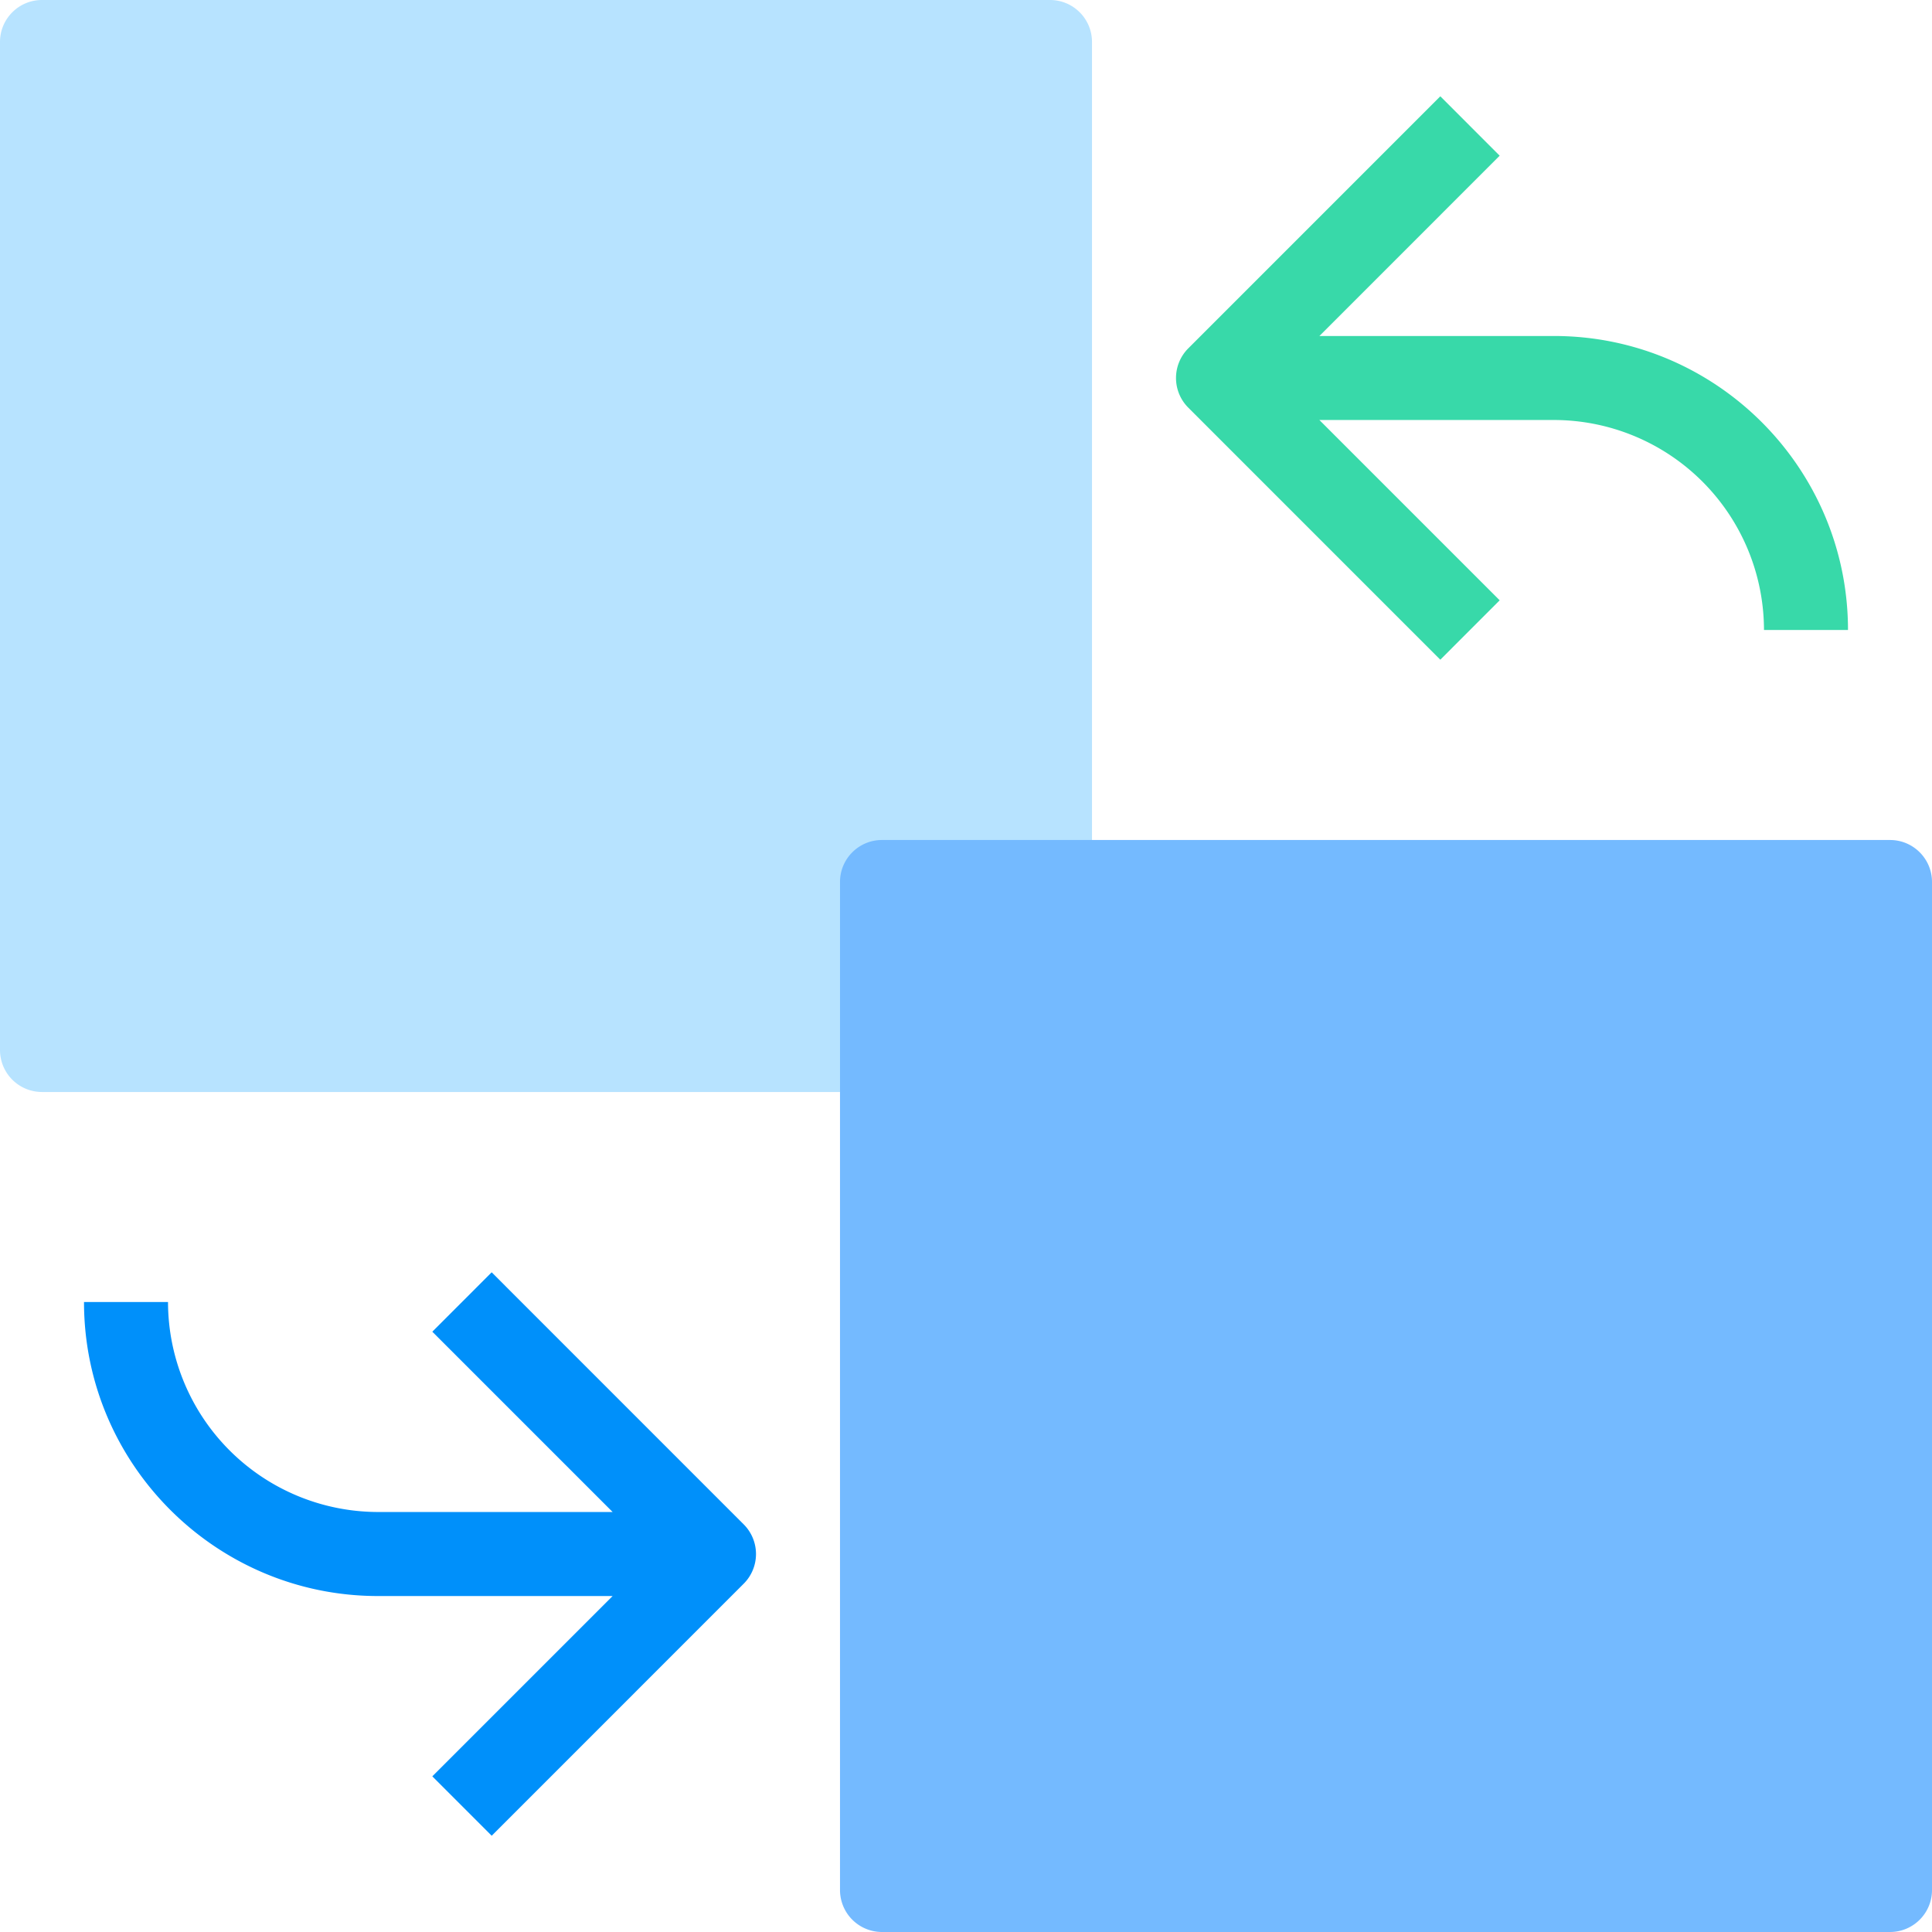
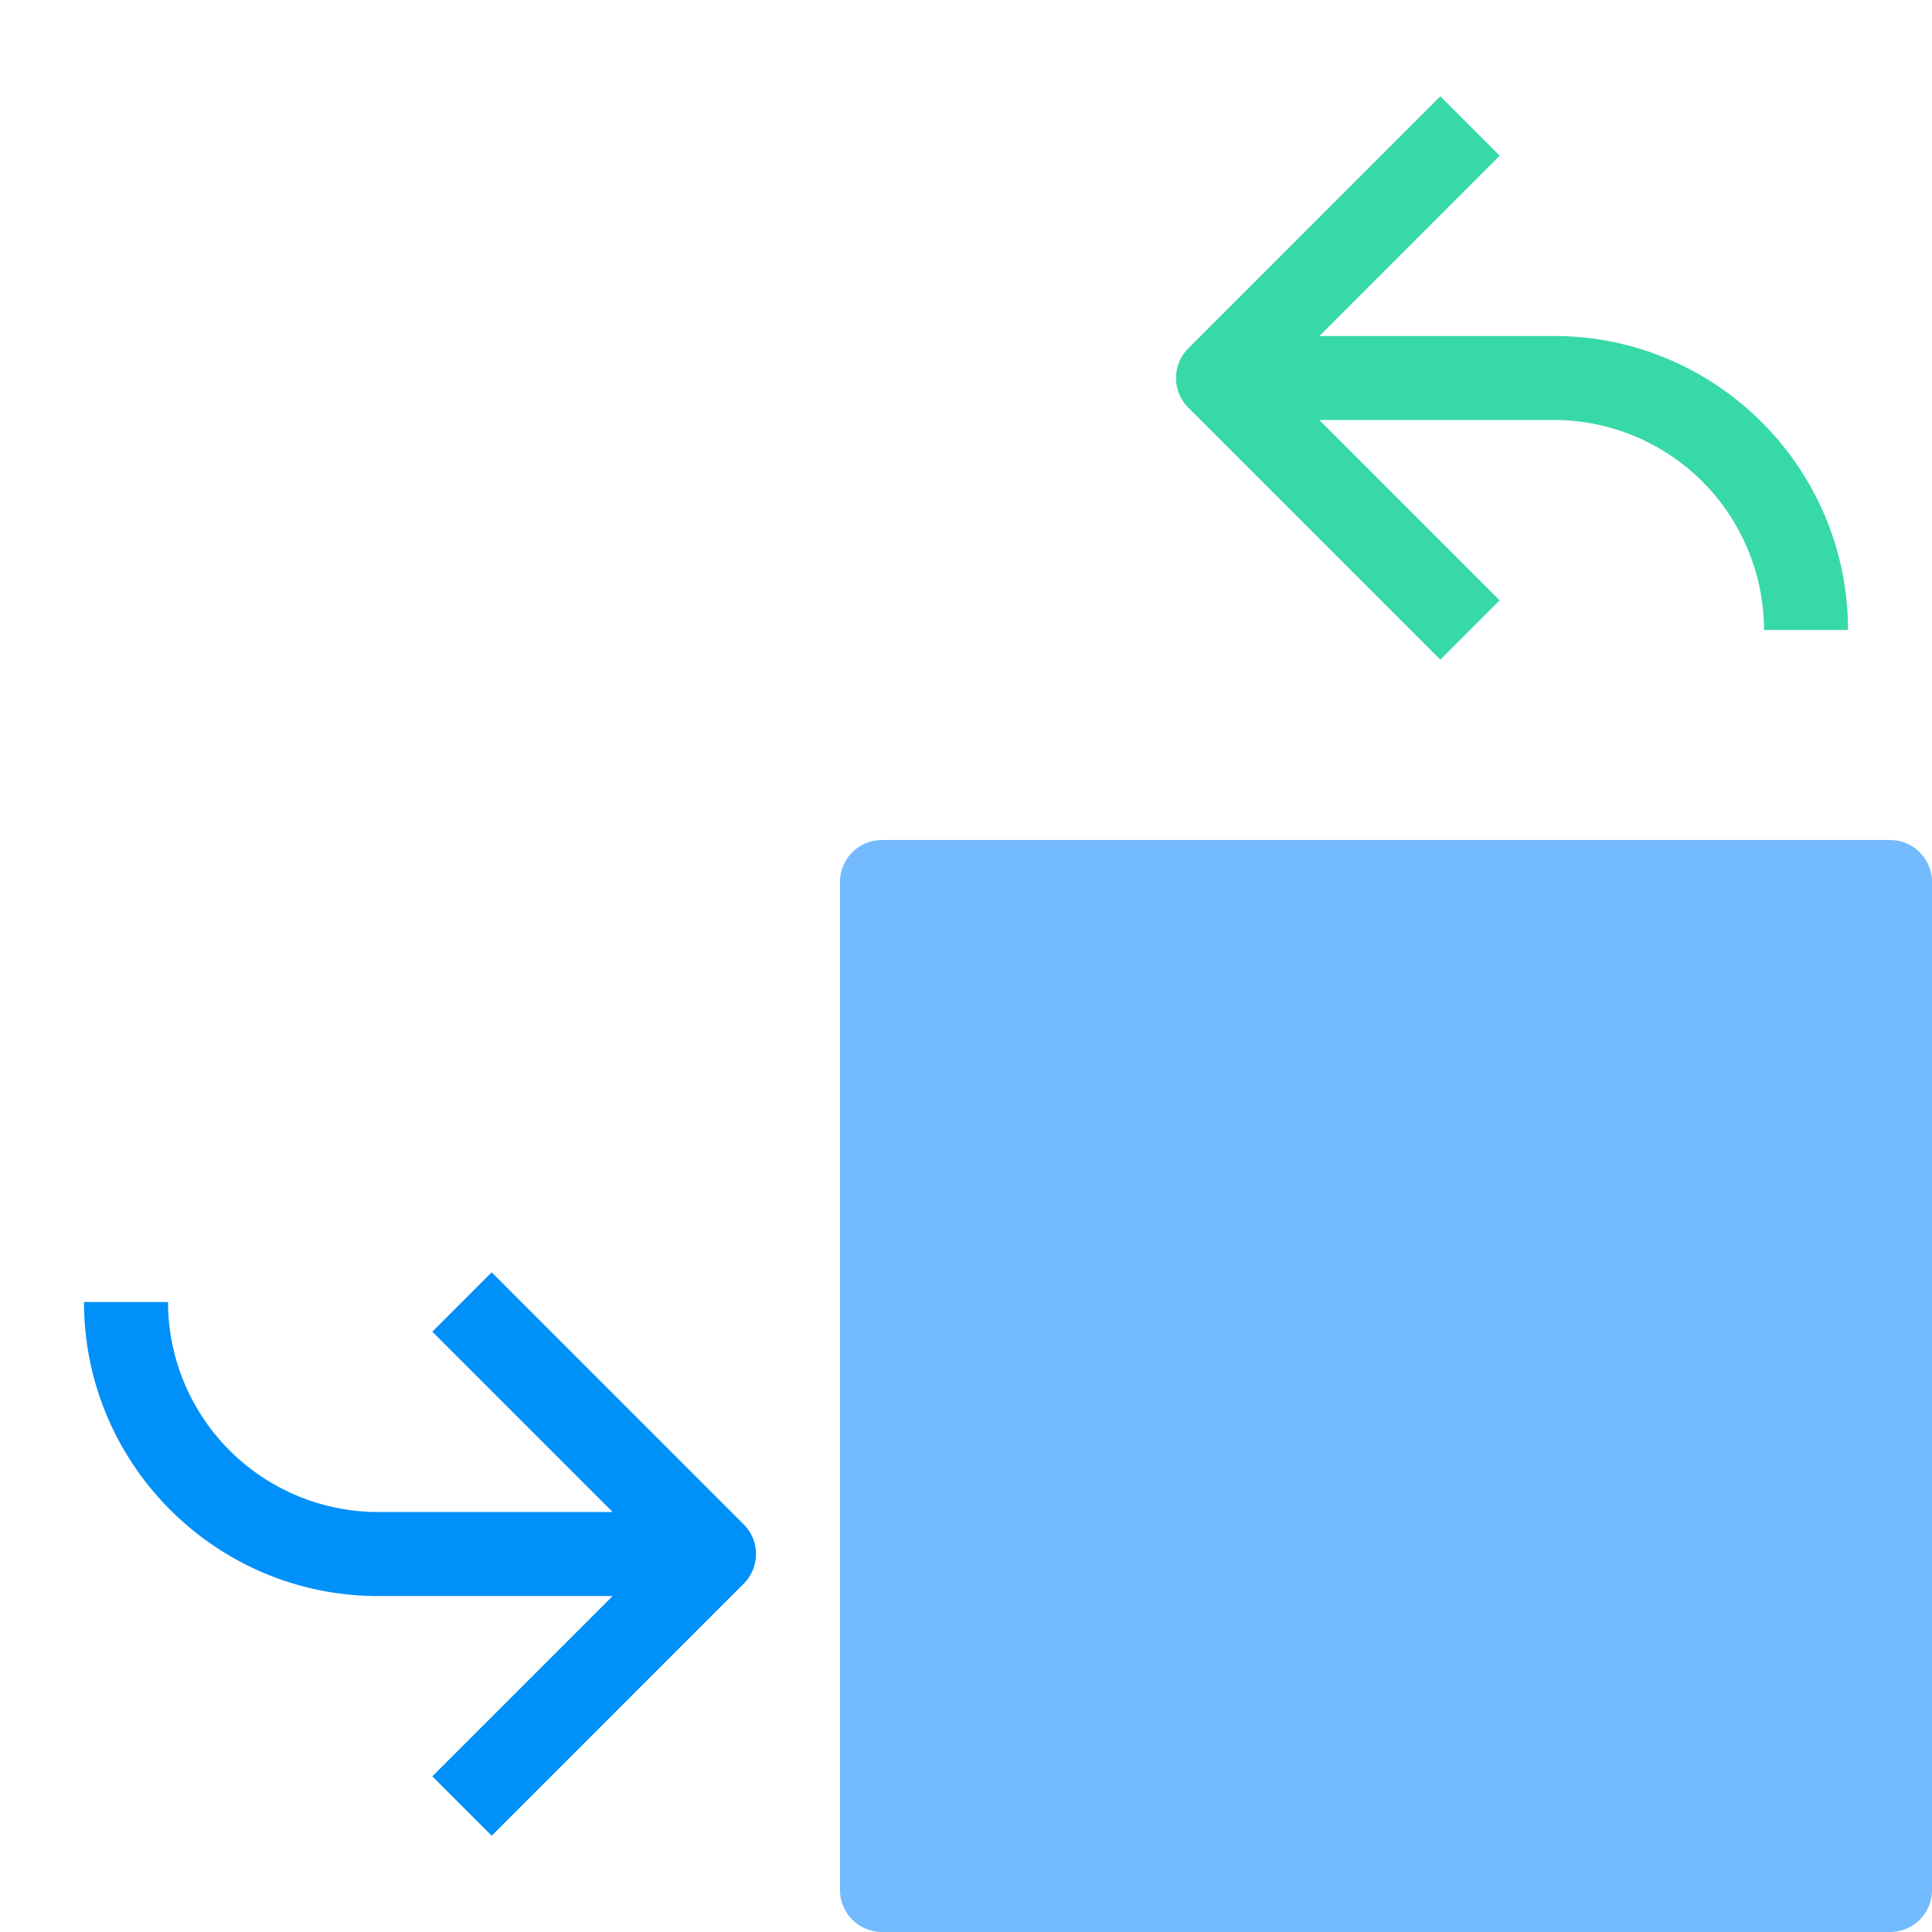
<svg xmlns="http://www.w3.org/2000/svg" width="56" height="56" viewBox="0 0 56 56">
  <g fill="none" fill-rule="nonzero">
-     <path fill="#B7E3FF" d="M30.435 31.652H1.217A1.217 1.217 0 0 1 0 30.435V1.217C0 .545.544 0 1.217 0h29.218c.673 0 1.217.545 1.217 1.217v29.218c0 .672-.544 1.217-1.217 1.217z" />
    <path fill="#74BAFF" d="M54.783 56H25.565a1.217 1.217 0 0 1-1.217-1.217V25.565c0-.672.544-1.217 1.217-1.217h29.218c.673 0 1.217.545 1.217 1.217v29.218c0 .672-.544 1.217-1.217 1.217z" />
    <path fill="#38D9A9" d="M45.043 9.74h-6.8l5.226-5.227-1.721-1.722-7.304 7.305a1.216 1.216 0 0 0 0 1.721l7.304 7.305 1.721-1.722-5.226-5.226h6.8a6.094 6.094 0 0 1 6.087 6.087h2.435c0-4.7-3.824-8.522-8.522-8.522z" />
    <path fill="#0090FA" d="M14.252 36.878L12.531 38.6l5.226 5.226h-6.8A6.094 6.094 0 0 1 4.87 37.74H2.435c0 4.7 3.824 8.522 8.522 8.522h6.8l-5.226 5.226 1.721 1.722 7.304-7.305a1.216 1.216 0 0 0 0-1.721l-7.304-7.305z" />
  </g>
</svg>